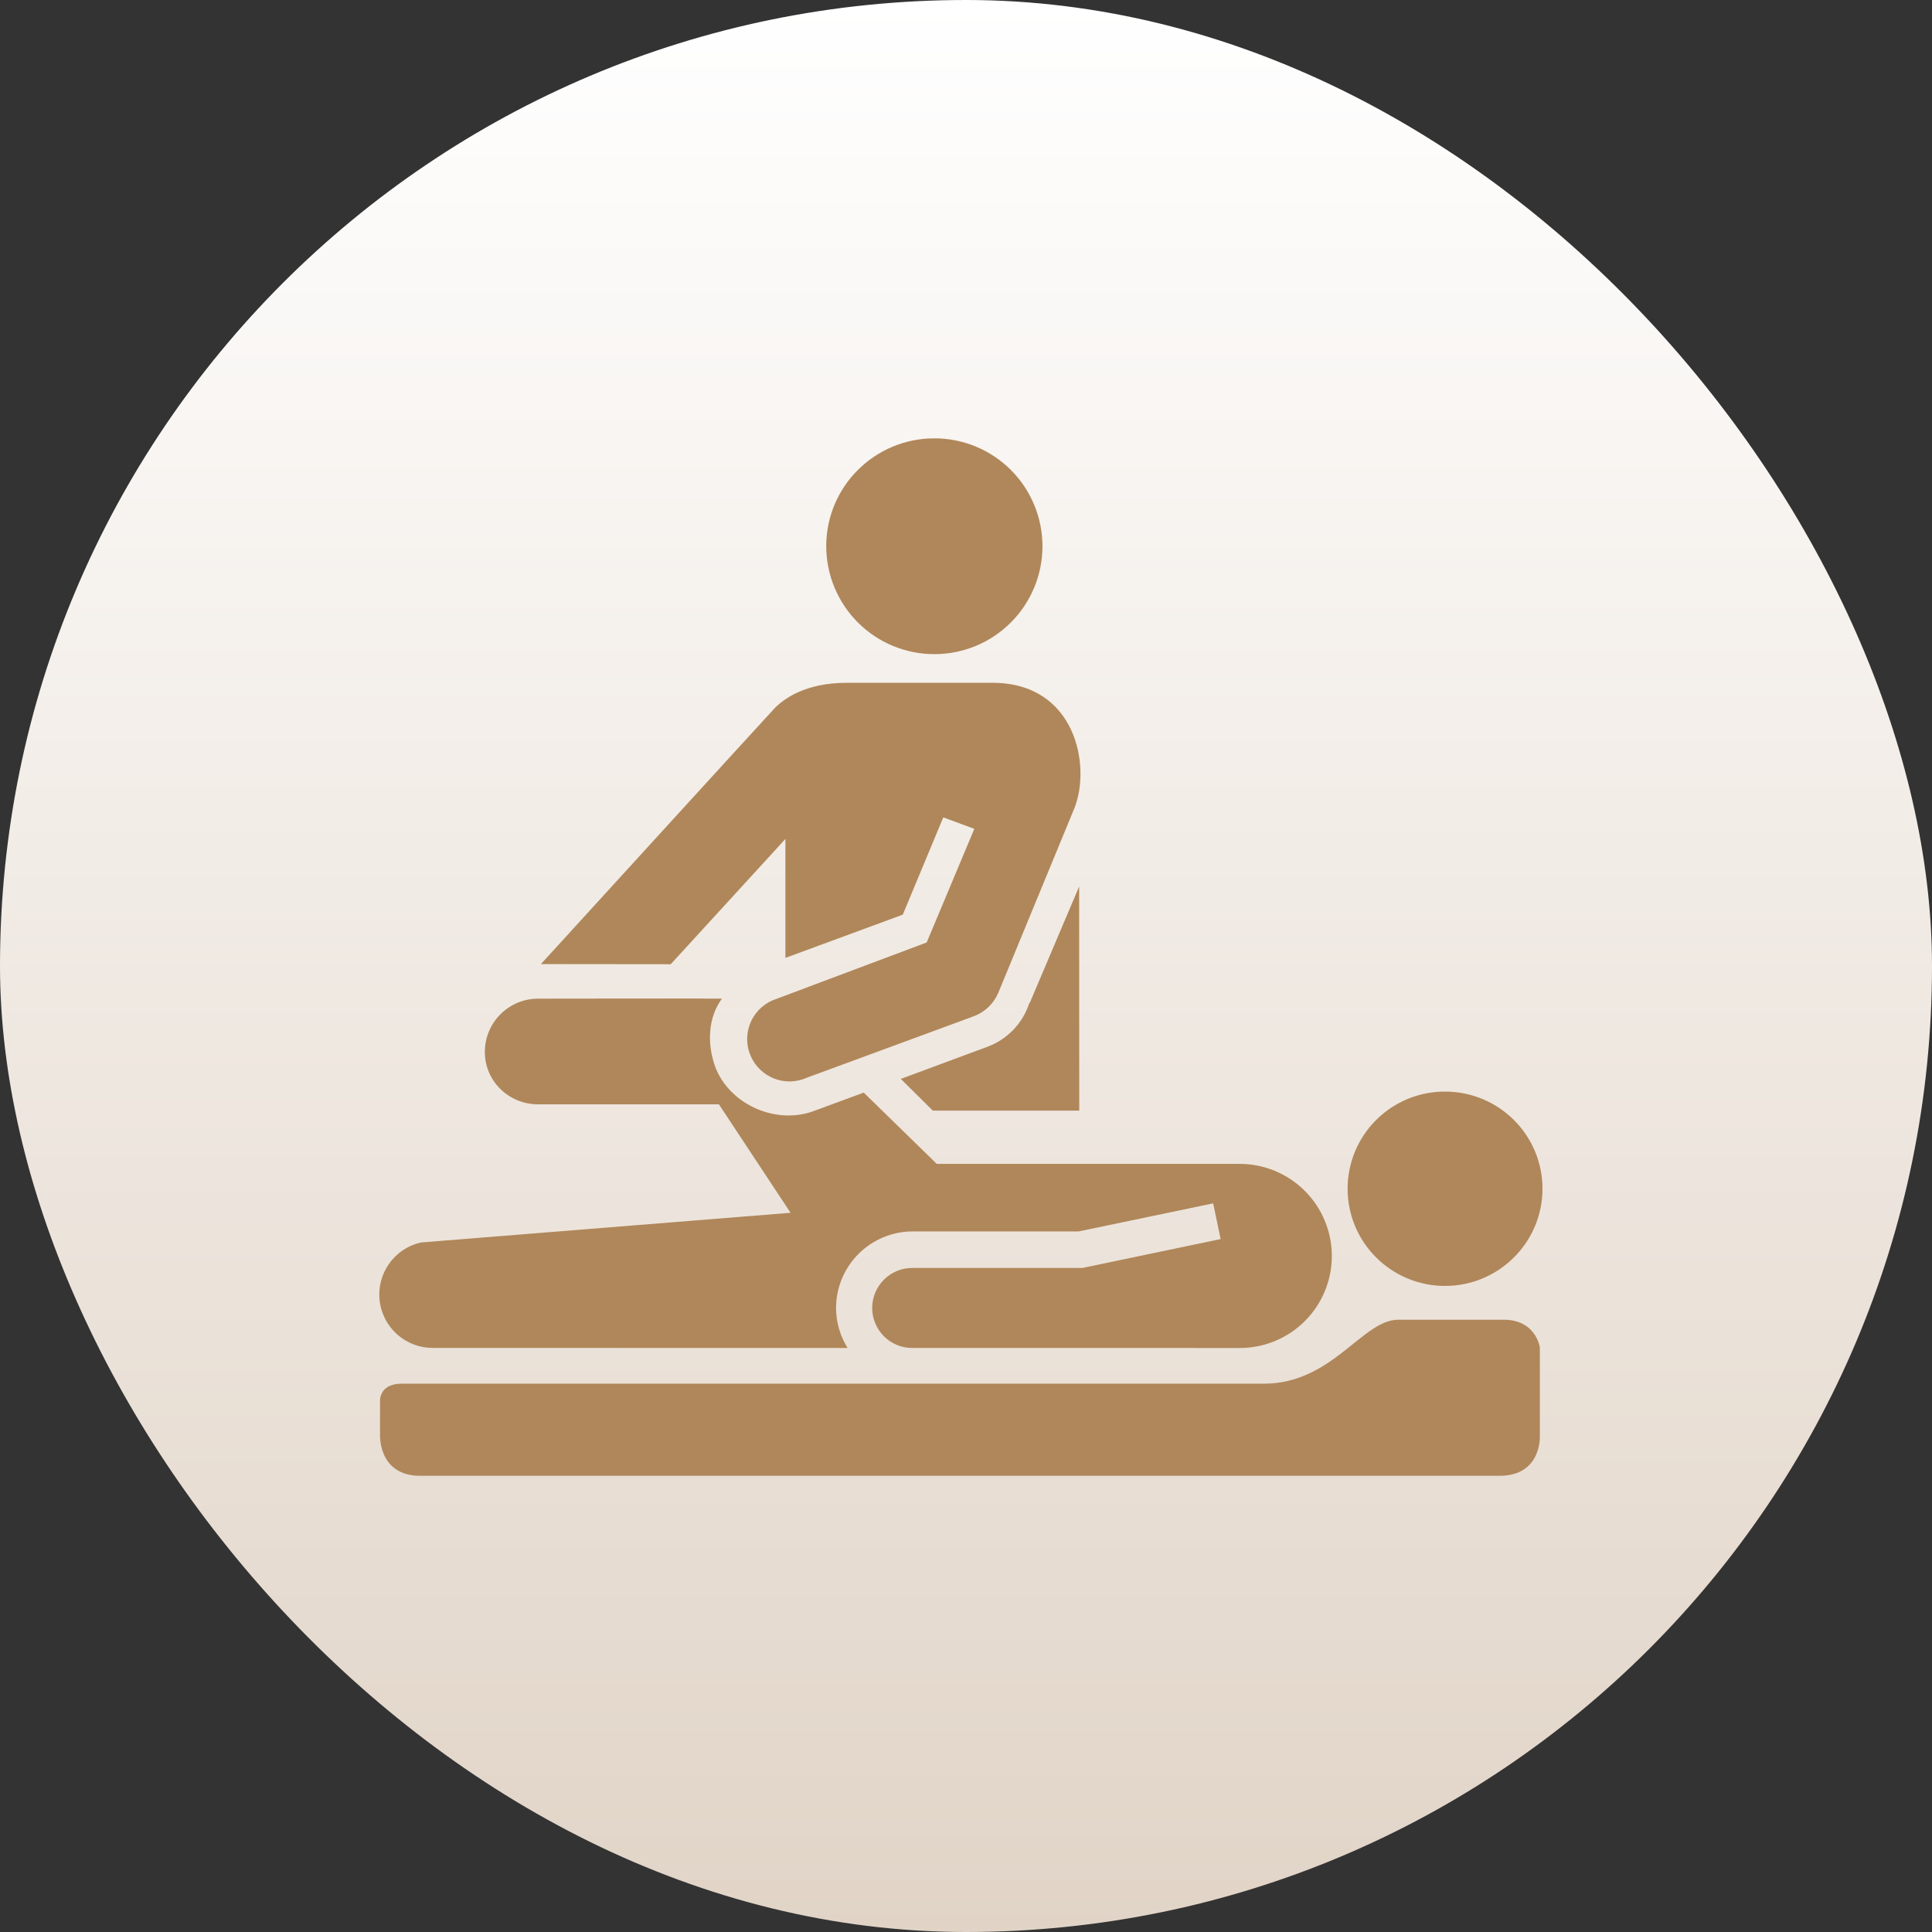
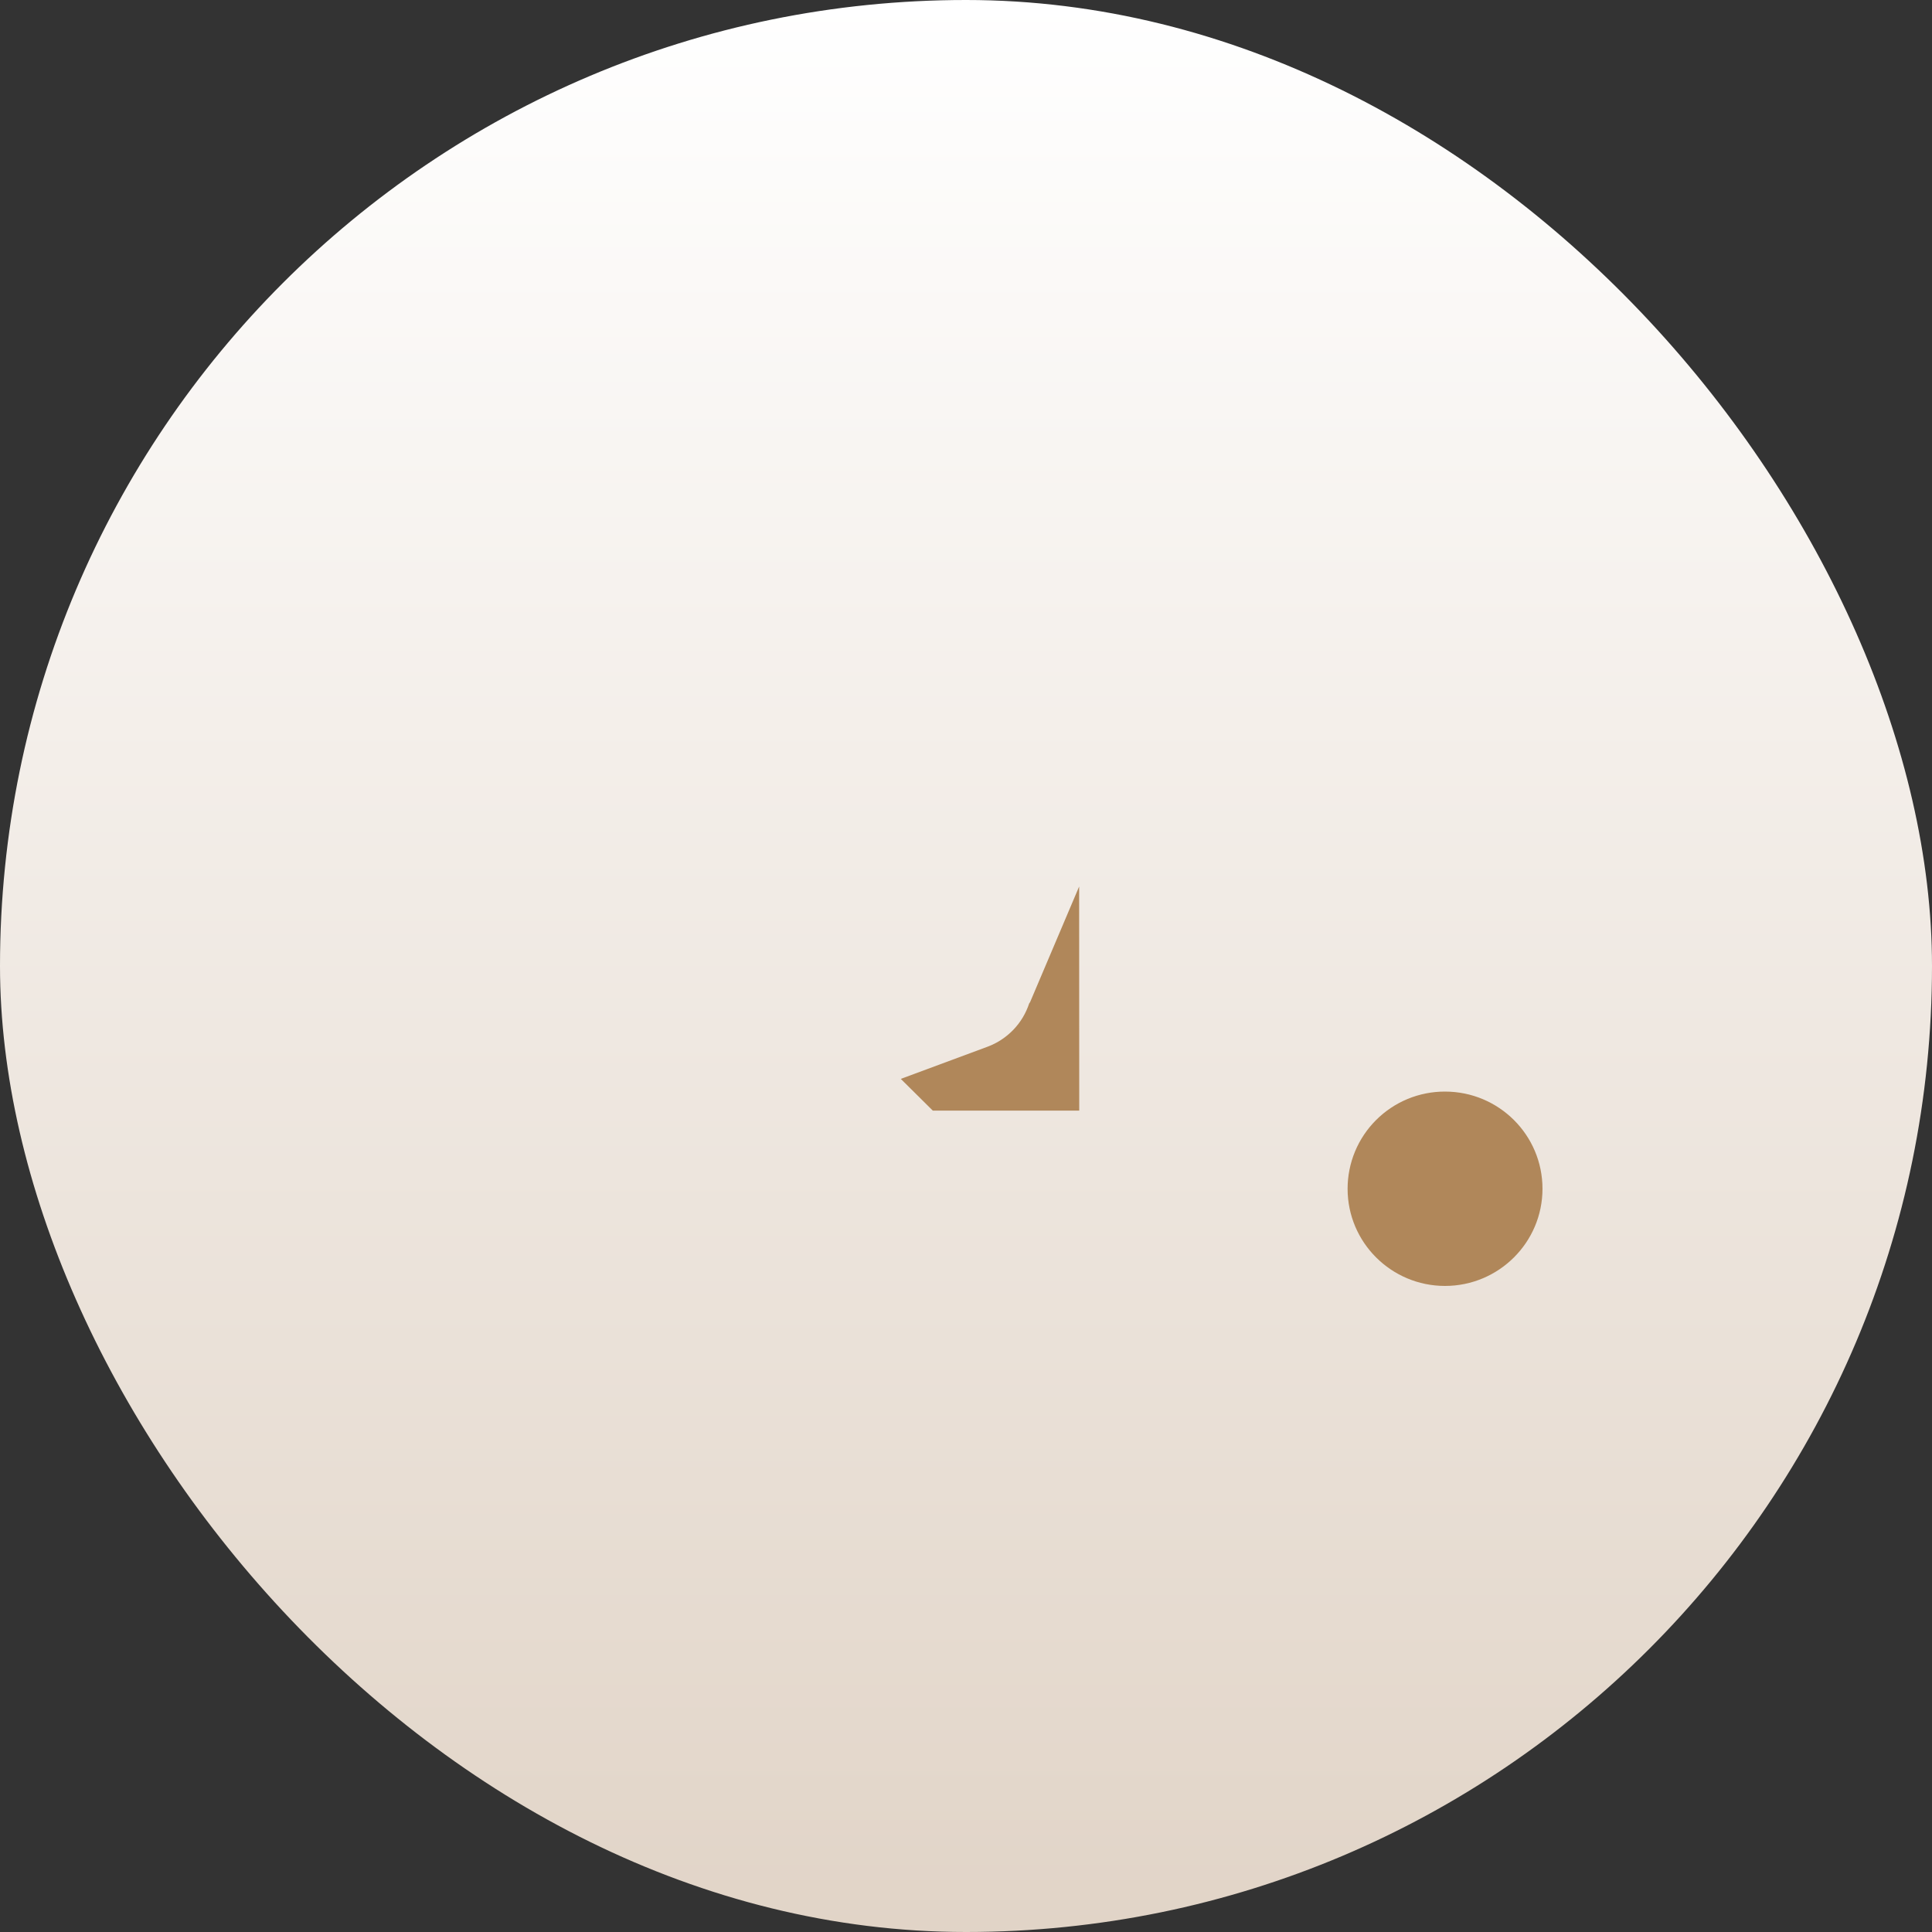
<svg xmlns="http://www.w3.org/2000/svg" width="72" height="72" viewBox="0 0 72 72" fill="none">
  <rect x="0" y="0" width="72" height="72" fill="#333333" stroke="none" />
  <rect width="72" height="72" rx="36" fill="url(#paint0_linear_343_152)" />
-   <path d="M34.821 24.378C35.889 24.379 36.913 23.956 37.668 23.201C38.424 22.447 38.849 21.424 38.85 20.356C38.85 19.828 38.745 19.304 38.542 18.816C38.34 18.328 38.043 17.885 37.669 17.511C37.294 17.138 36.85 16.842 36.362 16.64C35.873 16.439 35.349 16.335 34.821 16.336C32.595 16.336 30.791 18.136 30.791 20.356C30.793 21.424 31.218 22.447 31.974 23.201C32.729 23.956 33.753 24.379 34.821 24.378Z" fill="#B0875A" />
-   <path d="M47.098 51.566H14.975C14.07 51.566 14.163 52.277 14.163 52.277V53.461C14.163 53.461 14.081 54.999 15.661 54.999H55.882C57.472 54.999 57.386 53.497 57.386 53.497V50.218C57.386 50.218 57.252 49.182 56.032 49.182H52.112C50.769 49.182 49.658 51.566 47.098 51.566L47.098 51.566Z" fill="#B0875A" />
  <path d="M50.221 44.302C50.221 46.3 51.847 47.923 53.851 47.923C55.854 47.923 57.484 46.3 57.484 44.302C57.484 42.296 55.854 40.68 53.851 40.68C53.374 40.679 52.903 40.772 52.462 40.953C52.022 41.135 51.622 41.402 51.285 41.738C50.947 42.075 50.68 42.474 50.497 42.914C50.315 43.354 50.221 43.826 50.221 44.302Z" fill="#B0875A" />
  <path d="M38.355 37.394C38.234 37.762 38.032 38.099 37.763 38.378C37.494 38.657 37.166 38.873 36.803 39.008L33.57 40.207L34.763 41.39H40.22L40.217 33.037L38.39 37.343C38.381 37.364 38.365 37.375 38.354 37.394H38.355Z" fill="#B0875A" />
-   <path d="M46.193 43.374H34.91L32.189 40.718L30.296 41.416C28.891 41.919 27.181 41.151 26.654 39.756C26.343 38.889 26.386 37.922 26.904 37.217C26.673 37.206 20.061 37.217 20.061 37.217C19.8 37.216 19.542 37.266 19.3 37.365C19.059 37.465 18.839 37.61 18.654 37.794C18.469 37.978 18.322 38.197 18.221 38.438C18.121 38.679 18.069 38.937 18.068 39.198C18.068 40.297 18.962 41.156 20.061 41.156H26.792L29.462 45.197L15.681 46.304C15.204 46.413 14.784 46.694 14.501 47.093C14.218 47.492 14.092 47.981 14.147 48.468C14.203 48.954 14.435 49.402 14.8 49.728C15.165 50.054 15.637 50.233 16.126 50.233L31.587 50.235C31.308 49.788 31.159 49.273 31.157 48.746C31.158 47.989 31.459 47.264 31.994 46.729C32.529 46.194 33.254 45.893 34.011 45.892H40.197L45.211 44.846L45.489 46.177L40.337 47.253H34.01C33.615 47.249 33.234 47.402 32.952 47.679C32.669 47.956 32.508 48.333 32.504 48.729C32.5 49.124 32.654 49.505 32.93 49.788C33.207 50.07 33.585 50.231 33.98 50.235L46.22 50.236C47.127 50.232 47.995 49.869 48.634 49.227C49.274 48.584 49.633 47.715 49.634 46.808C49.633 46.357 49.544 45.91 49.371 45.493C49.198 45.075 48.945 44.697 48.625 44.378C48.306 44.059 47.926 43.806 47.509 43.634C47.092 43.461 46.645 43.374 46.193 43.374Z" fill="#B0875A" />
-   <path d="M30.055 40.169C29.672 40.337 29.239 40.346 28.849 40.194C28.46 40.042 28.146 39.742 27.978 39.359C27.894 39.169 27.849 38.965 27.845 38.758C27.84 38.55 27.877 38.344 27.952 38.151C28.027 37.958 28.14 37.782 28.284 37.632C28.428 37.483 28.6 37.363 28.79 37.28L34.535 35.123L36.31 30.889L35.153 30.462L33.644 34.087L29.27 35.698V31.265L24.996 35.934L20.158 35.929C20.158 35.929 28.624 26.649 28.888 26.372C29.239 26.023 30.041 25.446 31.554 25.446H36.99C40.078 25.446 40.672 28.525 40.04 30.118L37.198 37.013C37.111 37.211 36.986 37.389 36.828 37.538C36.671 37.686 36.485 37.801 36.283 37.875L30.055 40.168V40.169Z" fill="#B0875A" />
  <defs>
    <linearGradient id="paint0_linear_343_152" x1="36" y1="0" x2="36" y2="72" gradientUnits="userSpaceOnUse">
      <stop stop-color="white" />
      <stop offset="1" stop-color="#E1D4C7" />
    </linearGradient>
  </defs>
</svg>